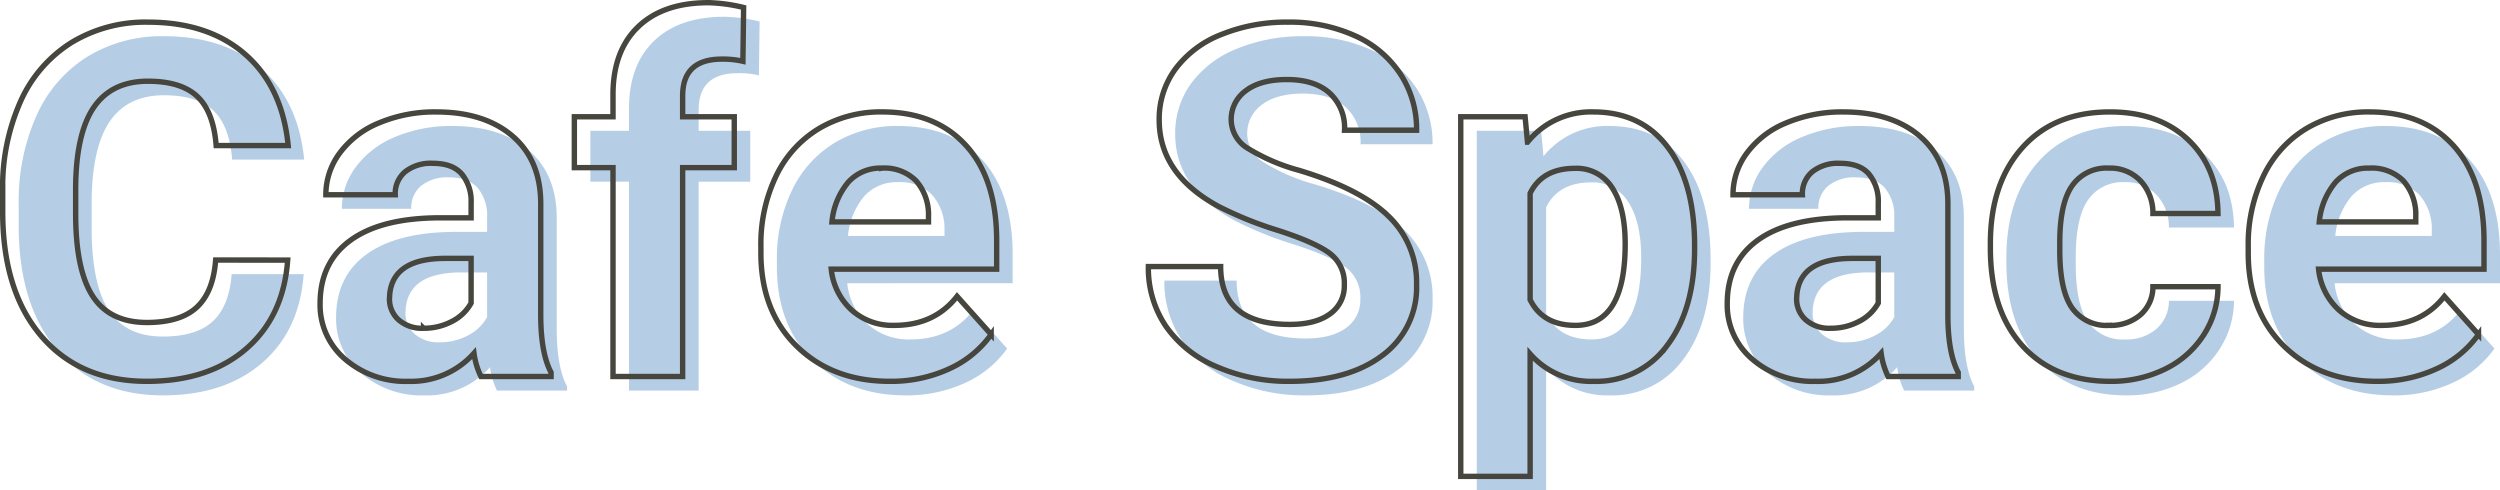
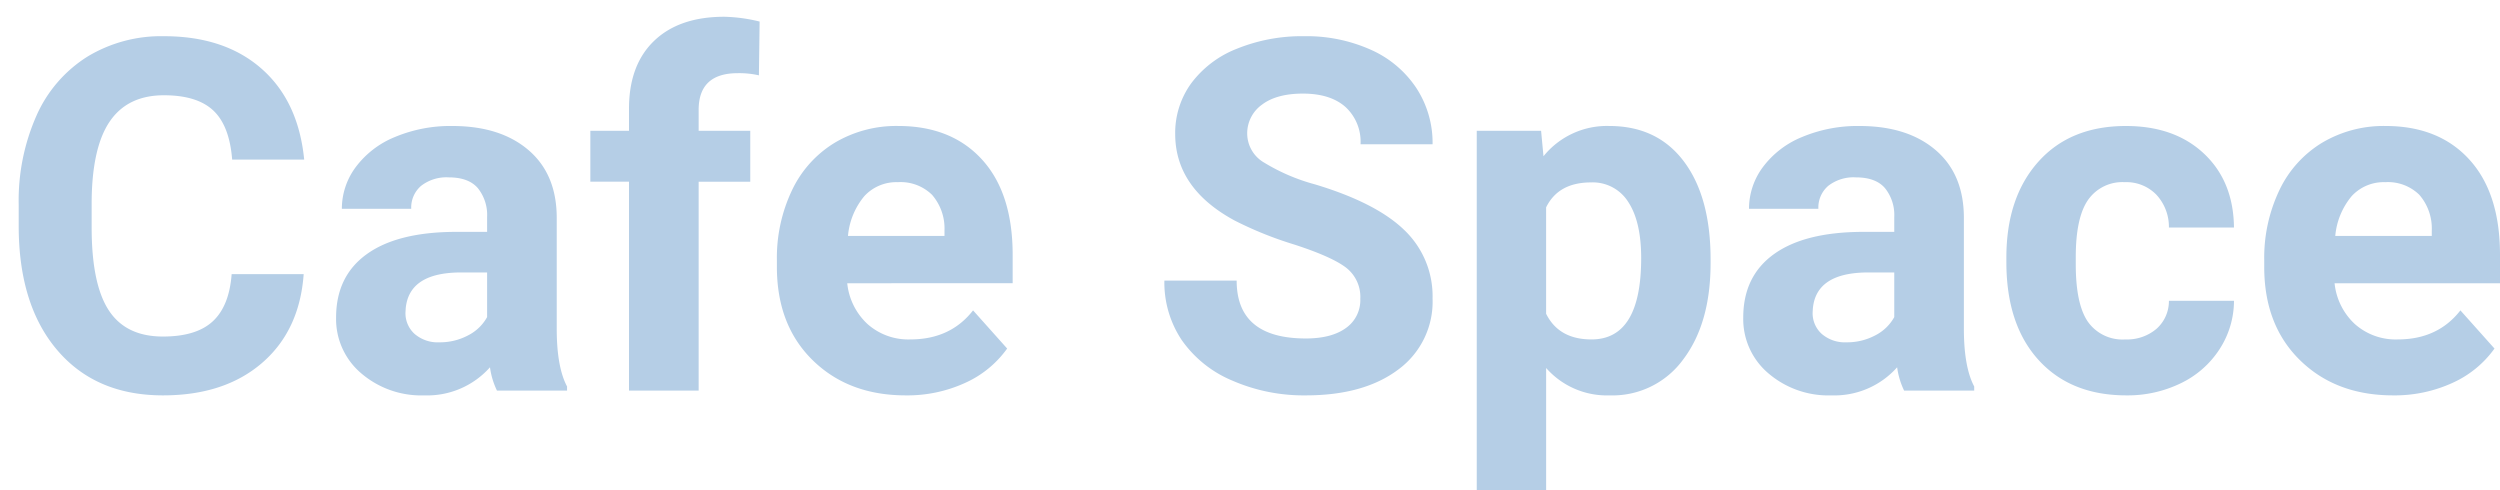
<svg xmlns="http://www.w3.org/2000/svg" width="462.682" height="90.768" viewBox="0 0 462.682 90.768">
  <g id="グループ_403" data-name="グループ 403" transform="translate(12389.338 6486.683)">
    <path id="パス_2862" data-name="パス 2862" d="M-176.135-21.55q-.755,10.442-7.709,16.44t-18.329,6q-12.441,0-19.573-8.376t-7.132-22.994v-3.955a38.781,38.781,0,0,1,3.288-16.44,24.641,24.641,0,0,1,9.4-10.908,26.325,26.325,0,0,1,14.2-3.8q11.2,0,18.04,6t7.909,16.84h-13.33q-.489-6.265-3.488-9.087T-202-54.653q-6.665,0-9.975,4.777t-3.4,14.819v4.888q0,10.486,3.177,15.33T-202.173-10q6.176,0,9.22-2.822t3.488-8.731ZM-140.366,0a14.26,14.26,0,0,1-1.289-4.31,15.538,15.538,0,0,1-12.13,5.2A17.07,17.07,0,0,1-165.493-3.2a13.147,13.147,0,0,1-4.643-10.309q0-7.643,5.665-11.73t16.374-4.132h5.91v-2.755a7.923,7.923,0,0,0-1.711-5.332q-1.711-2-5.4-2a7.651,7.651,0,0,0-5.088,1.555,5.283,5.283,0,0,0-1.844,4.266H-169.07a12.9,12.9,0,0,1,2.577-7.731,17.035,17.035,0,0,1,7.287-5.576,26.557,26.557,0,0,1,10.575-2.022q8.887,0,14.108,4.466t5.221,12.552v20.839q.044,6.843,1.911,10.353V0Zm-10.62-8.931a11.06,11.06,0,0,0,5.243-1.266,8.317,8.317,0,0,0,3.555-3.4v-8.265h-4.8q-9.642,0-10.264,6.665l-.044.755a5.141,5.141,0,0,0,1.688,3.955A6.559,6.559,0,0,0-150.985-8.931ZM-115.927,0V-38.657h-7.154v-9.42h7.154v-4.088q0-8.087,4.643-12.552t13-4.466a30.019,30.019,0,0,1,6.532.889l-.133,9.953a16.371,16.371,0,0,0-3.91-.4q-7.243,0-7.243,6.8v3.866h9.553v9.42h-9.553V0ZM-64.7.889Q-75.271.889-81.913-5.6t-6.643-17.285v-1.244a29.043,29.043,0,0,1,2.8-12.952,20.544,20.544,0,0,1,7.931-8.8,22.261,22.261,0,0,1,11.708-3.088q9.864,0,15.53,6.221t5.665,17.64v5.243H-75.537a11.929,11.929,0,0,0,3.755,7.554,11.35,11.35,0,0,0,7.931,2.844q7.42,0,11.6-5.376l6.31,7.065A19.277,19.277,0,0,1-53.765-1.4,25.657,25.657,0,0,1-64.7.889Zm-1.466-39.457a8.041,8.041,0,0,0-6.2,2.577A13.314,13.314,0,0,0-75.4-28.615h17.862v-1.022a9.493,9.493,0,0,0-2.311-6.6A8.3,8.3,0,0,0-66.162-38.568ZM19.417-16.974a6.84,6.84,0,0,0-2.666-5.8q-2.666-2.022-9.6-4.266A68.037,68.037,0,0,1-3.821-31.459q-11.02-5.954-11.02-16.041a15.623,15.623,0,0,1,2.955-9.353A19.274,19.274,0,0,1-3.4-63.273,31.943,31.943,0,0,1,9.02-65.584a29.075,29.075,0,0,1,12.353,2.51,19.669,19.669,0,0,1,8.42,7.087,18.545,18.545,0,0,1,3,10.4H19.462a8.724,8.724,0,0,0-2.8-6.909q-2.8-2.466-7.865-2.466-4.888,0-7.6,2.066a6.517,6.517,0,0,0-2.71,5.443,6.242,6.242,0,0,0,3.177,5.288,35.893,35.893,0,0,0,9.353,4q11.375,3.421,16.574,8.487a16.9,16.9,0,0,1,5.2,12.619A15.569,15.569,0,0,1,26.438-3.888Q20.084.889,9.331.889a33.034,33.034,0,0,1-13.6-2.733,21.515,21.515,0,0,1-9.353-7.487,19.174,19.174,0,0,1-3.221-11.02H-3.466q0,10.708,12.8,10.708,4.754,0,7.42-1.933A6.288,6.288,0,0,0,19.417-16.974Zm64.829-6.621q0,11.108-5.043,17.8A16.169,16.169,0,0,1,65.584.889,14.978,14.978,0,0,1,53.809-4.177V18.484H40.968V-48.077H52.876l.444,4.71a15.092,15.092,0,0,1,12.175-5.6q8.887,0,13.819,6.576t4.932,18.129ZM71.4-24.527q0-6.709-2.377-10.353a7.743,7.743,0,0,0-6.909-3.644q-6.043,0-8.309,4.621v19.684q2.355,4.754,8.4,4.754Q71.4-9.464,71.4-24.527ZM120.06,0a14.26,14.26,0,0,1-1.289-4.31,15.538,15.538,0,0,1-12.13,5.2A17.07,17.07,0,0,1,94.932-3.2a13.147,13.147,0,0,1-4.643-10.309q0-7.643,5.665-11.73t16.374-4.132h5.91v-2.755a7.923,7.923,0,0,0-1.711-5.332q-1.711-2-5.4-2a7.651,7.651,0,0,0-5.088,1.555,5.283,5.283,0,0,0-1.844,4.266H91.355a12.9,12.9,0,0,1,2.577-7.731,17.035,17.035,0,0,1,7.287-5.576,26.557,26.557,0,0,1,10.575-2.022q8.887,0,14.108,4.466t5.221,12.552v20.839q.044,6.843,1.911,10.353V0ZM109.44-8.931a11.06,11.06,0,0,0,5.243-1.266,8.317,8.317,0,0,0,3.555-3.4v-8.265h-4.8q-9.642,0-10.264,6.665l-.044.755a5.141,5.141,0,0,0,1.688,3.955A6.559,6.559,0,0,0,109.44-8.931Zm51.543-.533a8.422,8.422,0,0,0,5.776-1.955,6.85,6.85,0,0,0,2.311-5.2h12.042a16.472,16.472,0,0,1-2.666,8.953,17.592,17.592,0,0,1-7.176,6.31A22.459,22.459,0,0,1,161.205.889q-10.309,0-16.263-6.554t-5.954-18.107v-.844q0-11.108,5.91-17.729t16.218-6.621q9.02,0,14.463,5.132t5.532,13.663H169.07a8.752,8.752,0,0,0-2.311-6.065,7.725,7.725,0,0,0-5.865-2.333,7.738,7.738,0,0,0-6.776,3.266q-2.288,3.266-2.288,10.6v1.333q0,7.42,2.266,10.664A7.835,7.835,0,0,0,160.983-9.464ZM210.571.889Q200,.889,193.353-5.6T186.71-22.883v-1.244a29.043,29.043,0,0,1,2.8-12.952,20.544,20.544,0,0,1,7.931-8.8,22.261,22.261,0,0,1,11.708-3.088q9.864,0,15.53,6.221t5.665,17.64v5.243H199.729a11.929,11.929,0,0,0,3.755,7.554,11.35,11.35,0,0,0,7.931,2.844q7.42,0,11.6-5.376l6.31,7.065A19.277,19.277,0,0,1,221.5-1.4,25.657,25.657,0,0,1,210.571.889ZM209.1-38.568a8.041,8.041,0,0,0-6.2,2.577,13.314,13.314,0,0,0-3.044,7.376h17.862v-1.022a9.493,9.493,0,0,0-2.311-6.6A8.3,8.3,0,0,0,209.1-38.568Z" transform="translate(-12157 -6414.399)" fill="#b5cee6" />
-     <path id="パス_2861" data-name="パス 2861" d="M-176.135-21.55q-.755,10.442-7.709,16.44t-18.329,6q-12.441,0-19.573-8.376t-7.132-22.994v-3.955a38.781,38.781,0,0,1,3.288-16.44,24.641,24.641,0,0,1,9.4-10.908,26.325,26.325,0,0,1,14.2-3.8q11.2,0,18.04,6t7.909,16.84h-13.33q-.489-6.265-3.488-9.087T-202-54.653q-6.665,0-9.975,4.777t-3.4,14.819v4.888q0,10.486,3.177,15.33T-202.173-10q6.176,0,9.22-2.822t3.488-8.731ZM-140.366,0a14.26,14.26,0,0,1-1.289-4.31,15.538,15.538,0,0,1-12.13,5.2A17.07,17.07,0,0,1-165.493-3.2a13.147,13.147,0,0,1-4.643-10.309q0-7.643,5.665-11.73t16.374-4.132h5.91v-2.755a7.923,7.923,0,0,0-1.711-5.332q-1.711-2-5.4-2a7.651,7.651,0,0,0-5.088,1.555,5.283,5.283,0,0,0-1.844,4.266H-169.07a12.9,12.9,0,0,1,2.577-7.731,17.035,17.035,0,0,1,7.287-5.576,26.557,26.557,0,0,1,10.575-2.022q8.887,0,14.108,4.466t5.221,12.552v20.839q.044,6.843,1.911,10.353V0Zm-10.62-8.931a11.06,11.06,0,0,0,5.243-1.266,8.317,8.317,0,0,0,3.555-3.4v-8.265h-4.8q-9.642,0-10.264,6.665l-.044.755a5.141,5.141,0,0,0,1.688,3.955A6.559,6.559,0,0,0-150.985-8.931ZM-115.927,0V-38.657h-7.154v-9.42h7.154v-4.088q0-8.087,4.643-12.552t13-4.466a30.019,30.019,0,0,1,6.532.889l-.133,9.953a16.371,16.371,0,0,0-3.91-.4q-7.243,0-7.243,6.8v3.866h9.553v9.42h-9.553V0ZM-64.7.889Q-75.271.889-81.913-5.6t-6.643-17.285v-1.244a29.043,29.043,0,0,1,2.8-12.952,20.544,20.544,0,0,1,7.931-8.8,22.261,22.261,0,0,1,11.708-3.088q9.864,0,15.53,6.221t5.665,17.64v5.243H-75.537a11.929,11.929,0,0,0,3.755,7.554,11.35,11.35,0,0,0,7.931,2.844q7.42,0,11.6-5.376l6.31,7.065A19.277,19.277,0,0,1-53.765-1.4,25.657,25.657,0,0,1-64.7.889Zm-1.466-39.457a8.041,8.041,0,0,0-6.2,2.577A13.314,13.314,0,0,0-75.4-28.615h17.862v-1.022a9.493,9.493,0,0,0-2.311-6.6A8.3,8.3,0,0,0-66.162-38.568ZM19.417-16.974a6.84,6.84,0,0,0-2.666-5.8q-2.666-2.022-9.6-4.266A68.037,68.037,0,0,1-3.821-31.459q-11.02-5.954-11.02-16.041a15.623,15.623,0,0,1,2.955-9.353A19.274,19.274,0,0,1-3.4-63.273,31.943,31.943,0,0,1,9.02-65.584a29.075,29.075,0,0,1,12.353,2.51,19.669,19.669,0,0,1,8.42,7.087,18.545,18.545,0,0,1,3,10.4H19.462a8.724,8.724,0,0,0-2.8-6.909q-2.8-2.466-7.865-2.466-4.888,0-7.6,2.066a6.517,6.517,0,0,0-2.71,5.443,6.242,6.242,0,0,0,3.177,5.288,35.893,35.893,0,0,0,9.353,4q11.375,3.421,16.574,8.487a16.9,16.9,0,0,1,5.2,12.619A15.569,15.569,0,0,1,26.438-3.888Q20.084.889,9.331.889a33.034,33.034,0,0,1-13.6-2.733,21.515,21.515,0,0,1-9.353-7.487,19.174,19.174,0,0,1-3.221-11.02H-3.466q0,10.708,12.8,10.708,4.754,0,7.42-1.933A6.288,6.288,0,0,0,19.417-16.974Zm64.829-6.621q0,11.108-5.043,17.8A16.169,16.169,0,0,1,65.584.889,14.978,14.978,0,0,1,53.809-4.177V18.484H40.968V-48.077H52.876l.444,4.71a15.092,15.092,0,0,1,12.175-5.6q8.887,0,13.819,6.576t4.932,18.129ZM71.4-24.527q0-6.709-2.377-10.353a7.743,7.743,0,0,0-6.909-3.644q-6.043,0-8.309,4.621v19.684q2.355,4.754,8.4,4.754Q71.4-9.464,71.4-24.527ZM120.06,0a14.26,14.26,0,0,1-1.289-4.31,15.538,15.538,0,0,1-12.13,5.2A17.07,17.07,0,0,1,94.932-3.2a13.147,13.147,0,0,1-4.643-10.309q0-7.643,5.665-11.73t16.374-4.132h5.91v-2.755a7.923,7.923,0,0,0-1.711-5.332q-1.711-2-5.4-2a7.651,7.651,0,0,0-5.088,1.555,5.283,5.283,0,0,0-1.844,4.266H91.355a12.9,12.9,0,0,1,2.577-7.731,17.035,17.035,0,0,1,7.287-5.576,26.557,26.557,0,0,1,10.575-2.022q8.887,0,14.108,4.466t5.221,12.552v20.839q.044,6.843,1.911,10.353V0ZM109.44-8.931a11.06,11.06,0,0,0,5.243-1.266,8.317,8.317,0,0,0,3.555-3.4v-8.265h-4.8q-9.642,0-10.264,6.665l-.044.755a5.141,5.141,0,0,0,1.688,3.955A6.559,6.559,0,0,0,109.44-8.931Zm51.543-.533a8.422,8.422,0,0,0,5.776-1.955,6.85,6.85,0,0,0,2.311-5.2h12.042a16.472,16.472,0,0,1-2.666,8.953,17.592,17.592,0,0,1-7.176,6.31A22.459,22.459,0,0,1,161.205.889q-10.309,0-16.263-6.554t-5.954-18.107v-.844q0-11.108,5.91-17.729t16.218-6.621q9.02,0,14.463,5.132t5.532,13.663H169.07a8.752,8.752,0,0,0-2.311-6.065,7.725,7.725,0,0,0-5.865-2.333,7.738,7.738,0,0,0-6.776,3.266q-2.288,3.266-2.288,10.6v1.333q0,7.42,2.266,10.664A7.835,7.835,0,0,0,160.983-9.464ZM210.571.889Q200,.889,193.353-5.6T186.71-22.883v-1.244a29.043,29.043,0,0,1,2.8-12.952,20.544,20.544,0,0,1,7.931-8.8,22.261,22.261,0,0,1,11.708-3.088q9.864,0,15.53,6.221t5.665,17.64v5.243H199.729a11.929,11.929,0,0,0,3.755,7.554,11.35,11.35,0,0,0,7.931,2.844q7.42,0,11.6-5.376l6.31,7.065A19.277,19.277,0,0,1,221.5-1.4,25.657,25.657,0,0,1,210.571.889ZM209.1-38.568a8.041,8.041,0,0,0-6.2,2.577,13.314,13.314,0,0,0-3.044,7.376h17.862v-1.022a9.493,9.493,0,0,0-2.311-6.6A8.3,8.3,0,0,0,209.1-38.568Z" transform="translate(-12159.961 -6417)" fill="none" stroke="#46463e" stroke-width="1" />
  </g>
</svg>